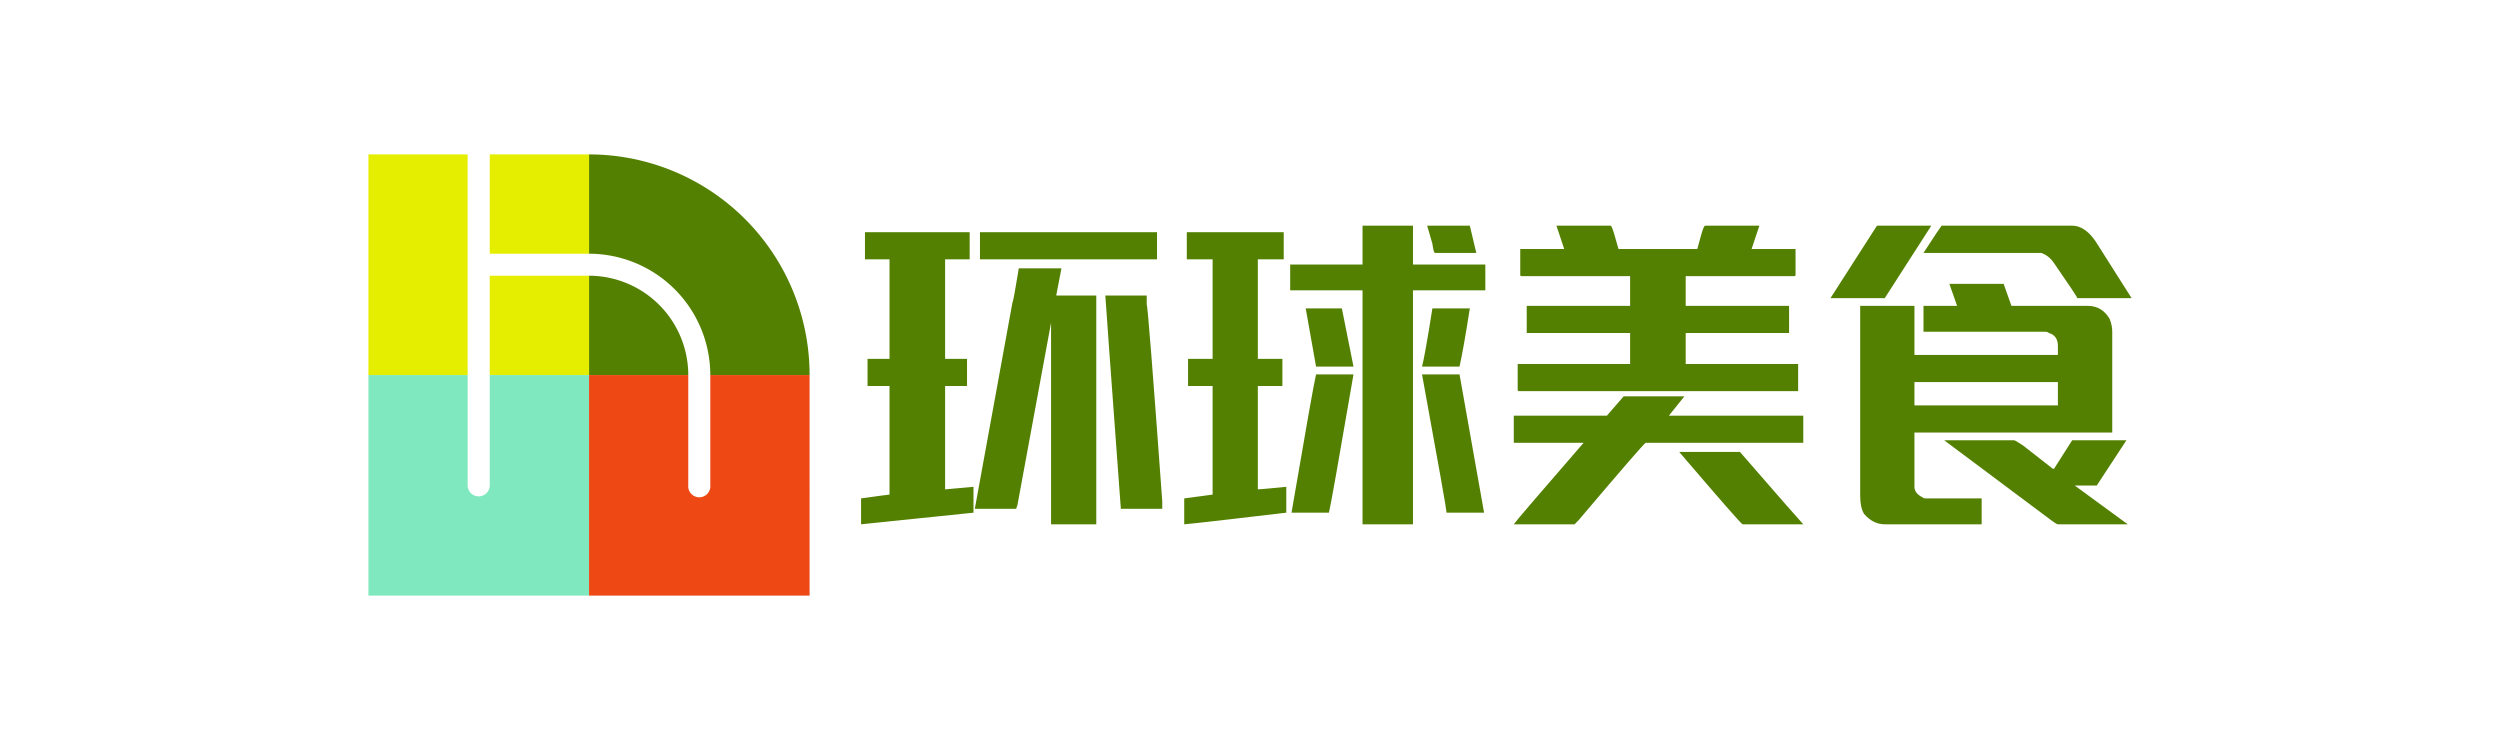
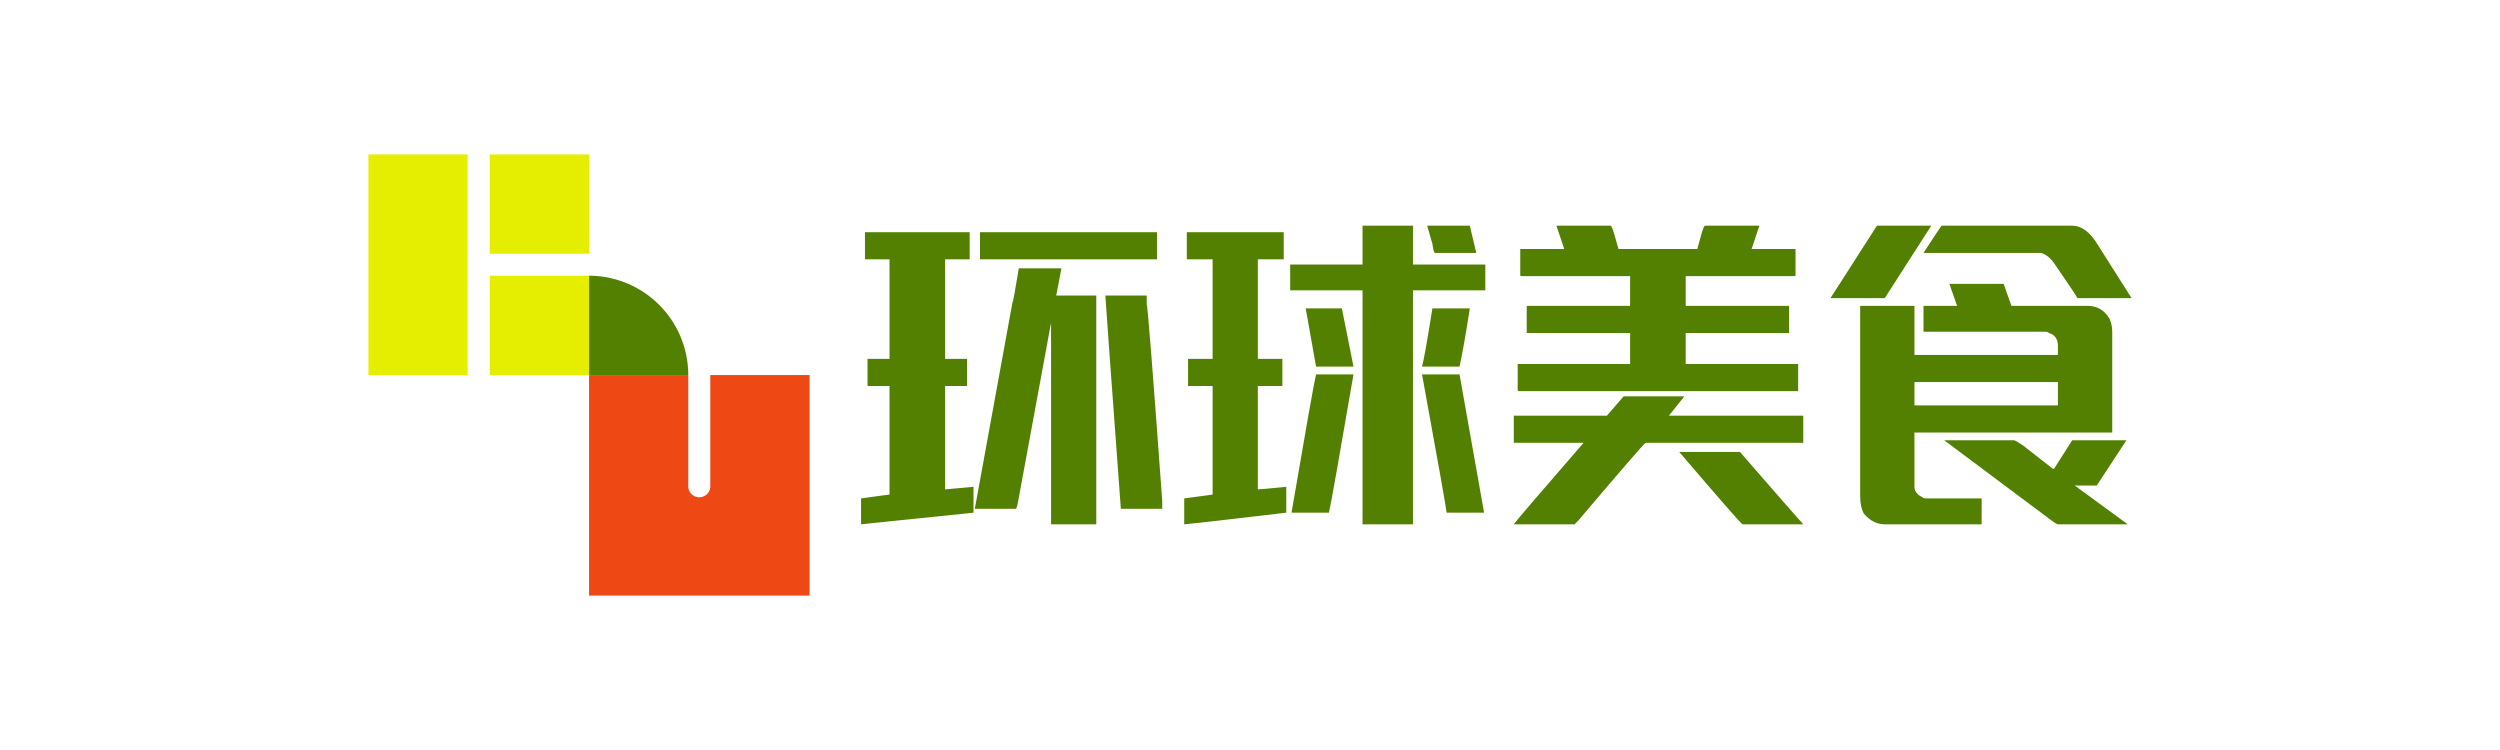
<svg xmlns="http://www.w3.org/2000/svg" data-v-0dd9719b="" version="1.0" width="200" height="60" viewBox="0 0 340 250" preserveAspectRatio="xMidYMid slice" color-interpolation-filters="sRGB" style="margin: auto;">
  <g data-v-0dd9719b="" fill="#538000" class="icon-text-wrapper icon-svg-group iconsvg" transform="translate(50.105,95)">
    <g class="iconsvg-imagesvg" transform="translate(0,0)">
      <g>
-         <rect fill="#538000" fill-opacity="0" stroke-width="2" x="0" y="0" width="60" height="60" class="image-rect" />
        <svg x="0" y="0" width="60" height="60" filtersec="colorsb3134018694" class="image-svg-svg primary" style="overflow: visible;">
          <svg viewBox="0 0 56.69 56.69">
            <g>
              <g>
                <path d="M28.35 15.59v12.76H41.1a12.77 12.77 0 0 0-12.75-12.76z" fill="#538000" />
-                 <path d="M28.35 0v12.76a15.6 15.6 0 0 1 15.58 15.59h12.76A28.34 28.34 0 0 0 28.35 0z" fill="#538000" />
                <path fill="#e6ee00" d="M15.59 12.76h12.76V0H15.59v12.76zM15.59 15.59h12.76v12.76H15.59zM12.75 14.17V0H0v28.35h12.75V14.17z" />
-                 <path d="M15.59 28.35v14.17a1.42 1.42 0 0 1-2.84 0V28.35H0v28.34h28.35V28.35z" fill="#7fe8be" />
                <path d="M43.93 28.35v14.17a1.42 1.42 0 1 1-2.83 0V28.35H28.35v28.34h28.34V28.35z" fill="#ee4815" />
              </g>
            </g>
          </svg>
        </svg>
      </g>
    </g>
    <g transform="translate(67,9.695)">
      <g data-gra="path-name" fill-rule="" class="tp-name iconsvg-namesvg">
        <g transform="scale(1)">
          <g>
            <path d="M16.17-30.59L16.17-34.28 40.25-34.28 40.25-30.59 16.17-30.59ZM0.53-30.59L0.53-34.28 14.77-34.28 14.77-30.59 11.43-30.59 11.43-17.05 14.41-17.05 14.41-13.36 11.43-13.36 11.43 0.7 11.43 0.7 15.29 0.35 15.29 3.87Q0.18 5.45 0 5.45L0 5.45 0 1.93Q3.69 1.41 3.87 1.41L3.87 1.41 3.87-13.36 0.88-13.36 0.88-17.05 3.87-17.05 3.87-30.59 0.53-30.59ZM21.45-29.36L21.45-29.36 27.07-29.36 27.25-29.36 26.54-25.66 31.82-25.66Q31.99-25.66 31.99-25.66L31.99-25.66 31.99 5.45 25.84 5.45 25.84-21.97 25.84-21.97 21.27 2.81 21.09 3.34 15.47 3.34Q20.21-22.68 20.57-24.61L20.57-24.61Q20.74-24.96 21.45-29.36ZM33.22-25.66L33.22-25.66 38.85-25.66Q38.85-25.66 38.85-24.43L38.85-24.43Q39.02-24.43 40.96 2.29L40.96 2.29Q40.96 2.81 40.96 3.34L40.96 3.34 35.33 3.34Q33.22-25.31 33.22-25.66ZM68.2-29.88L68.2-35.16 75.06-35.16 75.06-29.88 84.9-29.88 84.9-26.37 75.06-26.37 75.06 5.45 68.2 5.45 68.2-26.37 58.36-26.37 58.36-29.88 68.2-29.88ZM76.99-35.16L76.99-35.16 82.79-35.16 83.67-31.46 78.05-31.46Q77.87-31.46 77.7-32.7L77.7-32.7Q77.7-32.7 76.99-35.16ZM44.3-30.59L44.3-34.28 57.48-34.28 57.48-30.59 53.96-30.59 53.96-17.05 57.3-17.05 57.3-13.36 53.96-13.36 53.96 0.7Q54.32 0.7 57.83 0.35L57.83 0.35 57.83 3.87Q46.05 5.27 43.95 5.45L43.95 5.45 43.95 1.93 47.81 1.41 47.81-13.36 44.47-13.36 44.47-17.05 47.81-17.05 47.81-30.59 44.3-30.59ZM61.88-16L60.47-23.91 65.39-23.91 66.97-16 61.88-16 61.88-16ZM77.7-23.91L77.7-23.91 82.79-23.91Q81.91-18.28 81.39-16L81.39-16 76.29-16Q76.64-17.23 77.7-23.91ZM61.88-14.94L66.97-14.94 66.97-14.94Q63.98 2.46 63.63 3.87L63.63 3.87 58.54 3.87 58.54 3.87Q61.52-13.54 61.88-14.94L61.88-14.94ZM76.29-14.94L76.29-14.94 81.39-14.94Q84.55 2.81 84.73 3.87L84.73 3.87 79.63 3.87Q79.63 3.34 76.29-14.94ZM95.63-31.99L94.57-35.16 101.95-35.16Q102.13-35.16 102.66-33.22L102.66-33.22Q102.66-33.22 103.01-31.99L103.01-31.99 113.73-31.99Q113.73-31.99 114.26-33.93L114.26-33.93Q114.61-35.16 114.79-35.16L114.79-35.16 122.17-35.16 121.11-31.99 127.09-31.99 127.09-28.48Q127.09-28.3 126.91-28.3L126.91-28.3 112.15-28.3 112.15-24.26 126.21-24.26 126.21-20.57 112.15-20.57 112.15-16.35 127.44-16.35 127.44-12.83Q127.44-12.66 127.44-12.66L127.44-12.66 89.47-12.66Q89.3-12.66 89.3-12.83L89.3-12.83 89.3-16.35 104.59-16.35 104.59-20.57 90.53-20.57 90.53-24.26 104.59-24.26 104.59-28.3 89.82-28.3Q89.65-28.3 89.65-28.48L89.65-28.48 89.65-31.99 95.63-31.99ZM103.71-11.95L111.97-11.95 111.97-11.95 109.86-9.32 128.14-9.32 128.14-5.63 106.7-5.63Q106.35-5.45 97.56 4.92L97.56 4.92Q97.03 5.45 97.03 5.45L97.03 5.45 88.77 5.45Q88.95 5.1 98.26-5.63L98.26-5.63 98.26-5.63 88.77-5.63 88.77-9.32 101.43-9.32 103.71-11.95ZM111.27-4.39L111.27-4.39 119.53-4.39Q127.62 4.92 128.14 5.45L128.14 5.45 119.88 5.45Q119.53 5.27 111.27-4.39ZM131.84-25.31L138.16-35.16 145.55-35.16 145.55-35.16 139.22-25.31 131.84-25.31ZM146.95-35.16L146.95-35.16 164.71-35.16Q166.64-35.16 168.22-32.52L168.22-32.52Q168.57-31.99 172.79-25.31L172.79-25.31 165.41-25.31Q165.41-25.49 162.25-30.06L162.25-30.06Q161.54-31.11 160.49-31.46L160.49-31.46Q160.14-31.46 159.79-31.46L159.79-31.46 144.49-31.46Q146.78-34.98 146.95-35.16ZM149.06-24.26L148.01-27.25 155.39-27.25 156.45-24.26 166.82-24.26Q168.75-24.26 169.8-22.5L169.8-22.5Q170.16-21.62 170.16-20.74L170.16-20.74 170.16-7.03 143.26-7.03 143.26 0.35Q143.26 1.23 144.32 1.76L144.32 1.76Q144.49 1.93 144.84 1.93L144.84 1.93 152.4 1.93 152.4 5.45 139.22 5.45Q137.64 5.45 136.41 4.04L136.41 4.04Q135.88 3.16 135.88 1.58L135.88 1.58 135.88-24.26Q135.88-24.26 135.88-24.26L135.88-24.26 143.26-24.26 143.26-17.58 162.77-17.58 162.77-18.81Q162.77-20.21 161.54-20.57L161.54-20.57Q161.37-20.74 161.02-20.74L161.02-20.74 144.49-20.74 144.49-24.26 149.06-24.26ZM162.77-13.89L143.26-13.89 143.26-10.72 162.77-10.72 162.77-13.89ZM147.3-5.98L147.3-5.98 156.8-5.98Q156.97-5.98 158.03-5.27L158.03-5.27Q159.61-4.04 162.07-2.11L162.07-2.11 162.25-2.11 164.71-5.98 172.09-5.98 172.09-5.98Q168.4-0.35 168.05 0.18L168.05 0.18 165.06 0.18Q171.56 4.92 172.27 5.45L172.27 5.45 172.27 5.45 162.77 5.45Q162.6 5.45 161.89 4.92L161.89 4.92 147.3-5.98Z" transform="translate(0, 35.16)" />
          </g>
        </g>
      </g>
    </g>
  </g>
  <defs v-gra="od" />
  <style>.tp-name,.tp-slogan{animation:logo-animation 5s ease-in infinite}@keyframes logo-animation{0%{opacity:.2}10%{opacity:.4}20%{opacity:.6}30%{opacity:.8}40%{opacity:1}50%{opacity:1}60%{opacity:.8}70%{opacity:.6}80%{opacity:.4}100%{opacity:.2}}</style>
</svg>